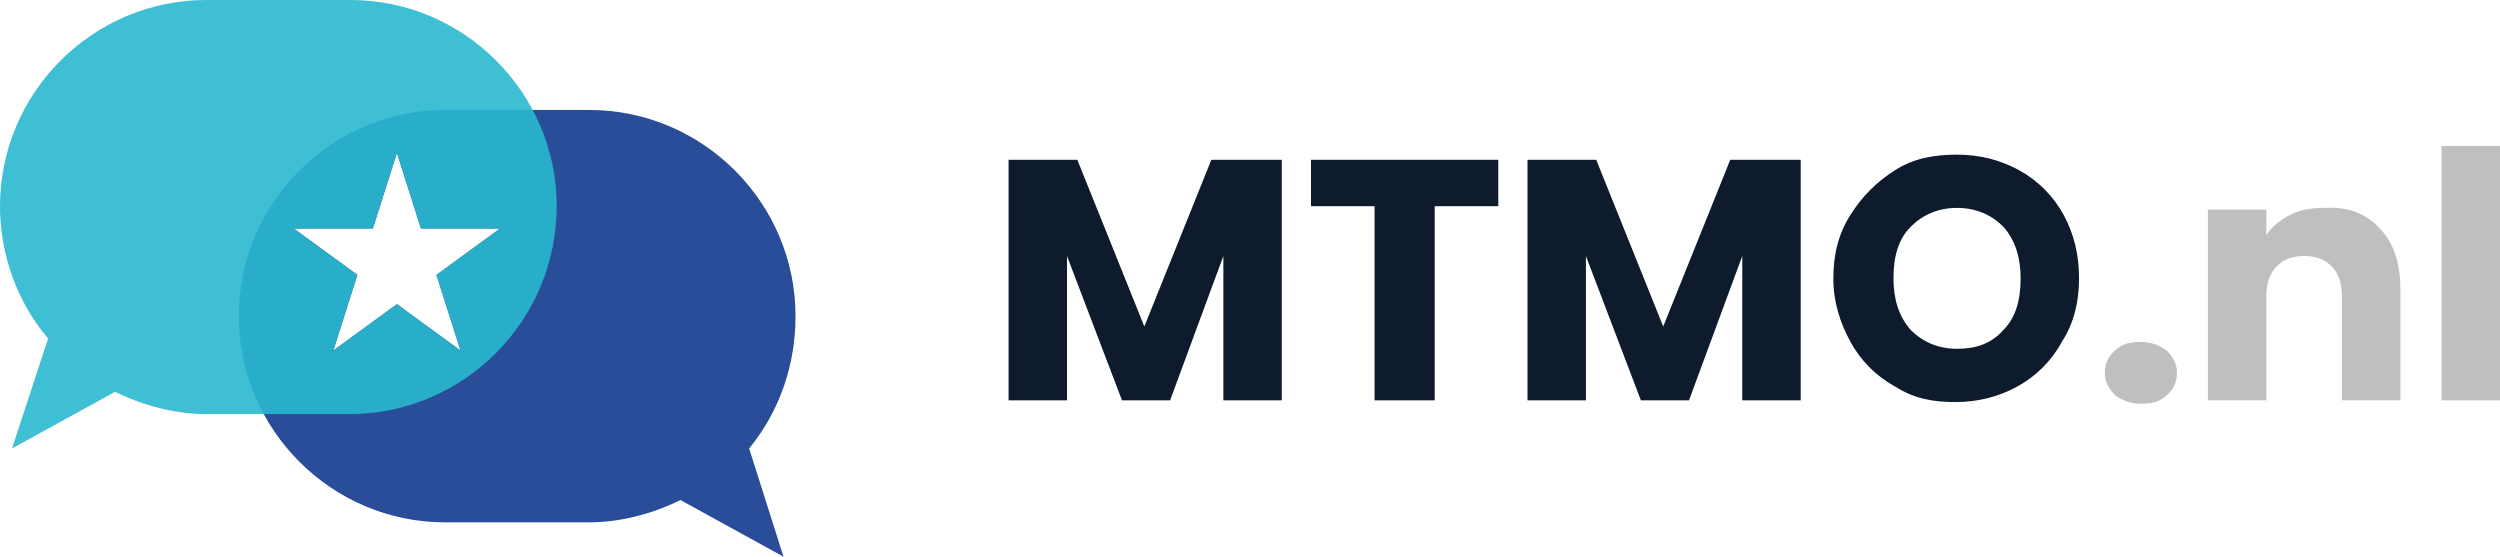
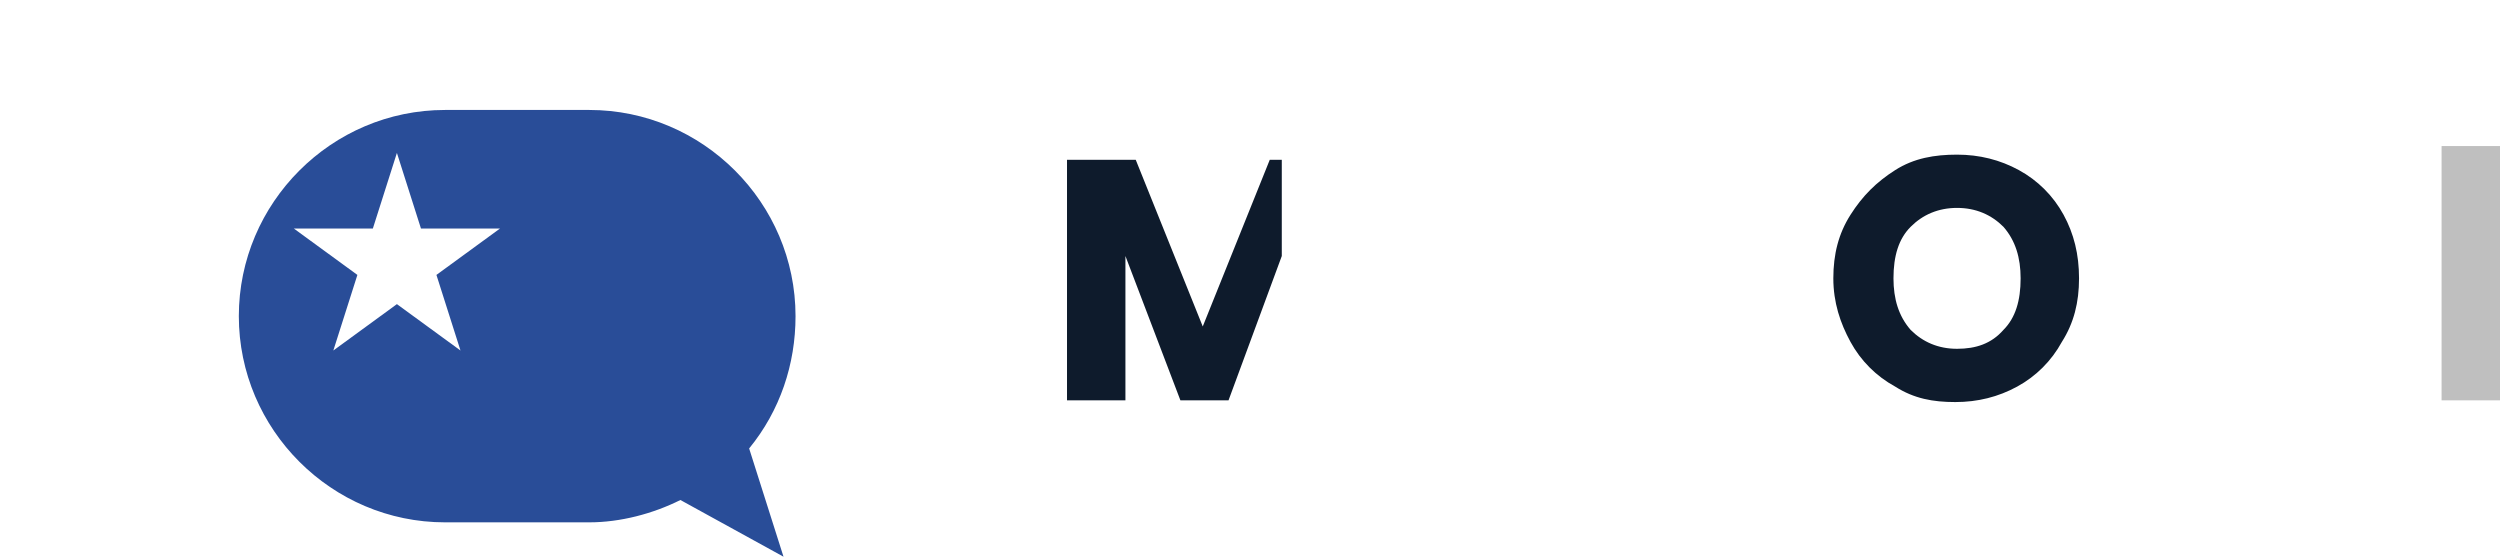
<svg xmlns="http://www.w3.org/2000/svg" version="1.1" id="Laag_1" x="0px" y="0px" viewBox="0 0 145.5 32.4" style="enable-background:new 0 0 145.5 32.4;" xml:space="preserve">
  <style type="text/css">
	.st0{fill:#294D98;}
	.st1{opacity:0.9;}
	.st2{fill:#29B8CE;}
	.st3{fill:#0E1B2C;enable-background:new    ;}
	.st4{fill:#BFBFBF;enable-background:new    ;}
</style>
  <path class="st0" d="M29.1,13.3L25.4,16l1.4,4.4l-3.7-2.7l-3.7,2.7l1.4-4.4l-3.7-2.7h4.6l1.4-4.4l1.4,4.4L29.1,13.3z M46.3,18.4  c0-6.6-5.4-12-12-12h-8.4c-6.6,0-12,5.4-12,12s5.4,12,12,12h8.4c1.8,0,3.7-0.5,5.3-1.3l6,3.3l-2-6.3C45.4,23.9,46.3,21.2,46.3,18.4" />
  <g class="st1">
-     <path class="st2" d="M29.1,13.3L25.4,16l1.4,4.4l-3.7-2.7l-3.7,2.7l1.4-4.4l-3.7-2.7h4.6l1.4-4.4l1.4,4.4L29.1,13.3z M32.4,12   c0-6.6-5.4-12-12-12H12C5.4,0,0,5.4,0,12c0,2.8,1,5.6,2.8,7.7l-2.1,6.4l6-3.3c1.6,0.8,3.5,1.3,5.3,1.3h8.5   C27.1,24,32.4,18.6,32.4,12" />
-   </g>
+     </g>
  <g>
-     <path class="st3" d="M74.6,9.3v14h-3.4v-8.4l-3.1,8.4h-2.8l-3.2-8.4v8.4h-3.4v-14h4l3.9,9.7l3.9-9.7H74.6z" />
-     <path class="st3" d="M87.2,9.3V12h-3.7v11.3H80V12h-3.7V9.3H87.2z" />
-     <path class="st3" d="M104.8,9.3v14h-3.4v-8.4l-3.1,8.4h-2.8l-3.2-8.4v8.4h-3.4v-14h4l3.9,9.7l3.9-9.7H104.8z" />
+     <path class="st3" d="M74.6,9.3v14v-8.4l-3.1,8.4h-2.8l-3.2-8.4v8.4h-3.4v-14h4l3.9,9.7l3.9-9.7H74.6z" />
    <path class="st3" d="M110.3,22.5c-1.1-0.6-2-1.5-2.6-2.6c-0.6-1.1-1-2.3-1-3.7c0-1.4,0.3-2.6,1-3.7s1.5-1.9,2.6-2.6   s2.3-0.9,3.6-0.9s2.5,0.3,3.6,0.9c1.1,0.6,2,1.5,2.6,2.6c0.6,1.1,0.9,2.3,0.9,3.7c0,1.4-0.3,2.6-1,3.7c-0.6,1.1-1.5,2-2.6,2.6   c-1.1,0.6-2.3,0.9-3.6,0.9S111.4,23.2,110.3,22.5z M116.6,19.2c0.7-0.7,1-1.7,1-3c0-1.2-0.3-2.2-1-3c-0.7-0.7-1.6-1.1-2.7-1.1   c-1.1,0-2,0.4-2.7,1.1c-0.7,0.7-1,1.7-1,3c0,1.2,0.3,2.2,1,3c0.7,0.7,1.6,1.1,2.7,1.1C115,20.3,115.9,20,116.6,19.2z" />
-     <path class="st4" d="M123.1,23c-0.4-0.4-0.6-0.8-0.6-1.3c0-0.5,0.2-1,0.6-1.3c0.4-0.4,0.9-0.5,1.5-0.5c0.6,0,1.1,0.2,1.5,0.5   c0.4,0.4,0.6,0.8,0.6,1.3c0,0.5-0.2,1-0.6,1.3c-0.4,0.4-0.9,0.5-1.5,0.5C124,23.5,123.5,23.3,123.1,23z" />
-     <path class="st4" d="M138.5,13.3c0.8,0.8,1.2,2,1.2,3.5v6.5h-3.4v-6.1c0-0.7-0.2-1.3-0.6-1.7c-0.4-0.4-0.9-0.6-1.6-0.6   s-1.2,0.2-1.6,0.6s-0.6,1-0.6,1.7v6.1h-3.4V12.2h3.4v1.5c0.3-0.5,0.8-0.9,1.4-1.2c0.6-0.3,1.2-0.4,2-0.4   C136.7,12,137.8,12.5,138.5,13.3z" />
    <path class="st4" d="M145.5,8.5v14.8h-3.4V8.5H145.5z" />
  </g>
</svg>